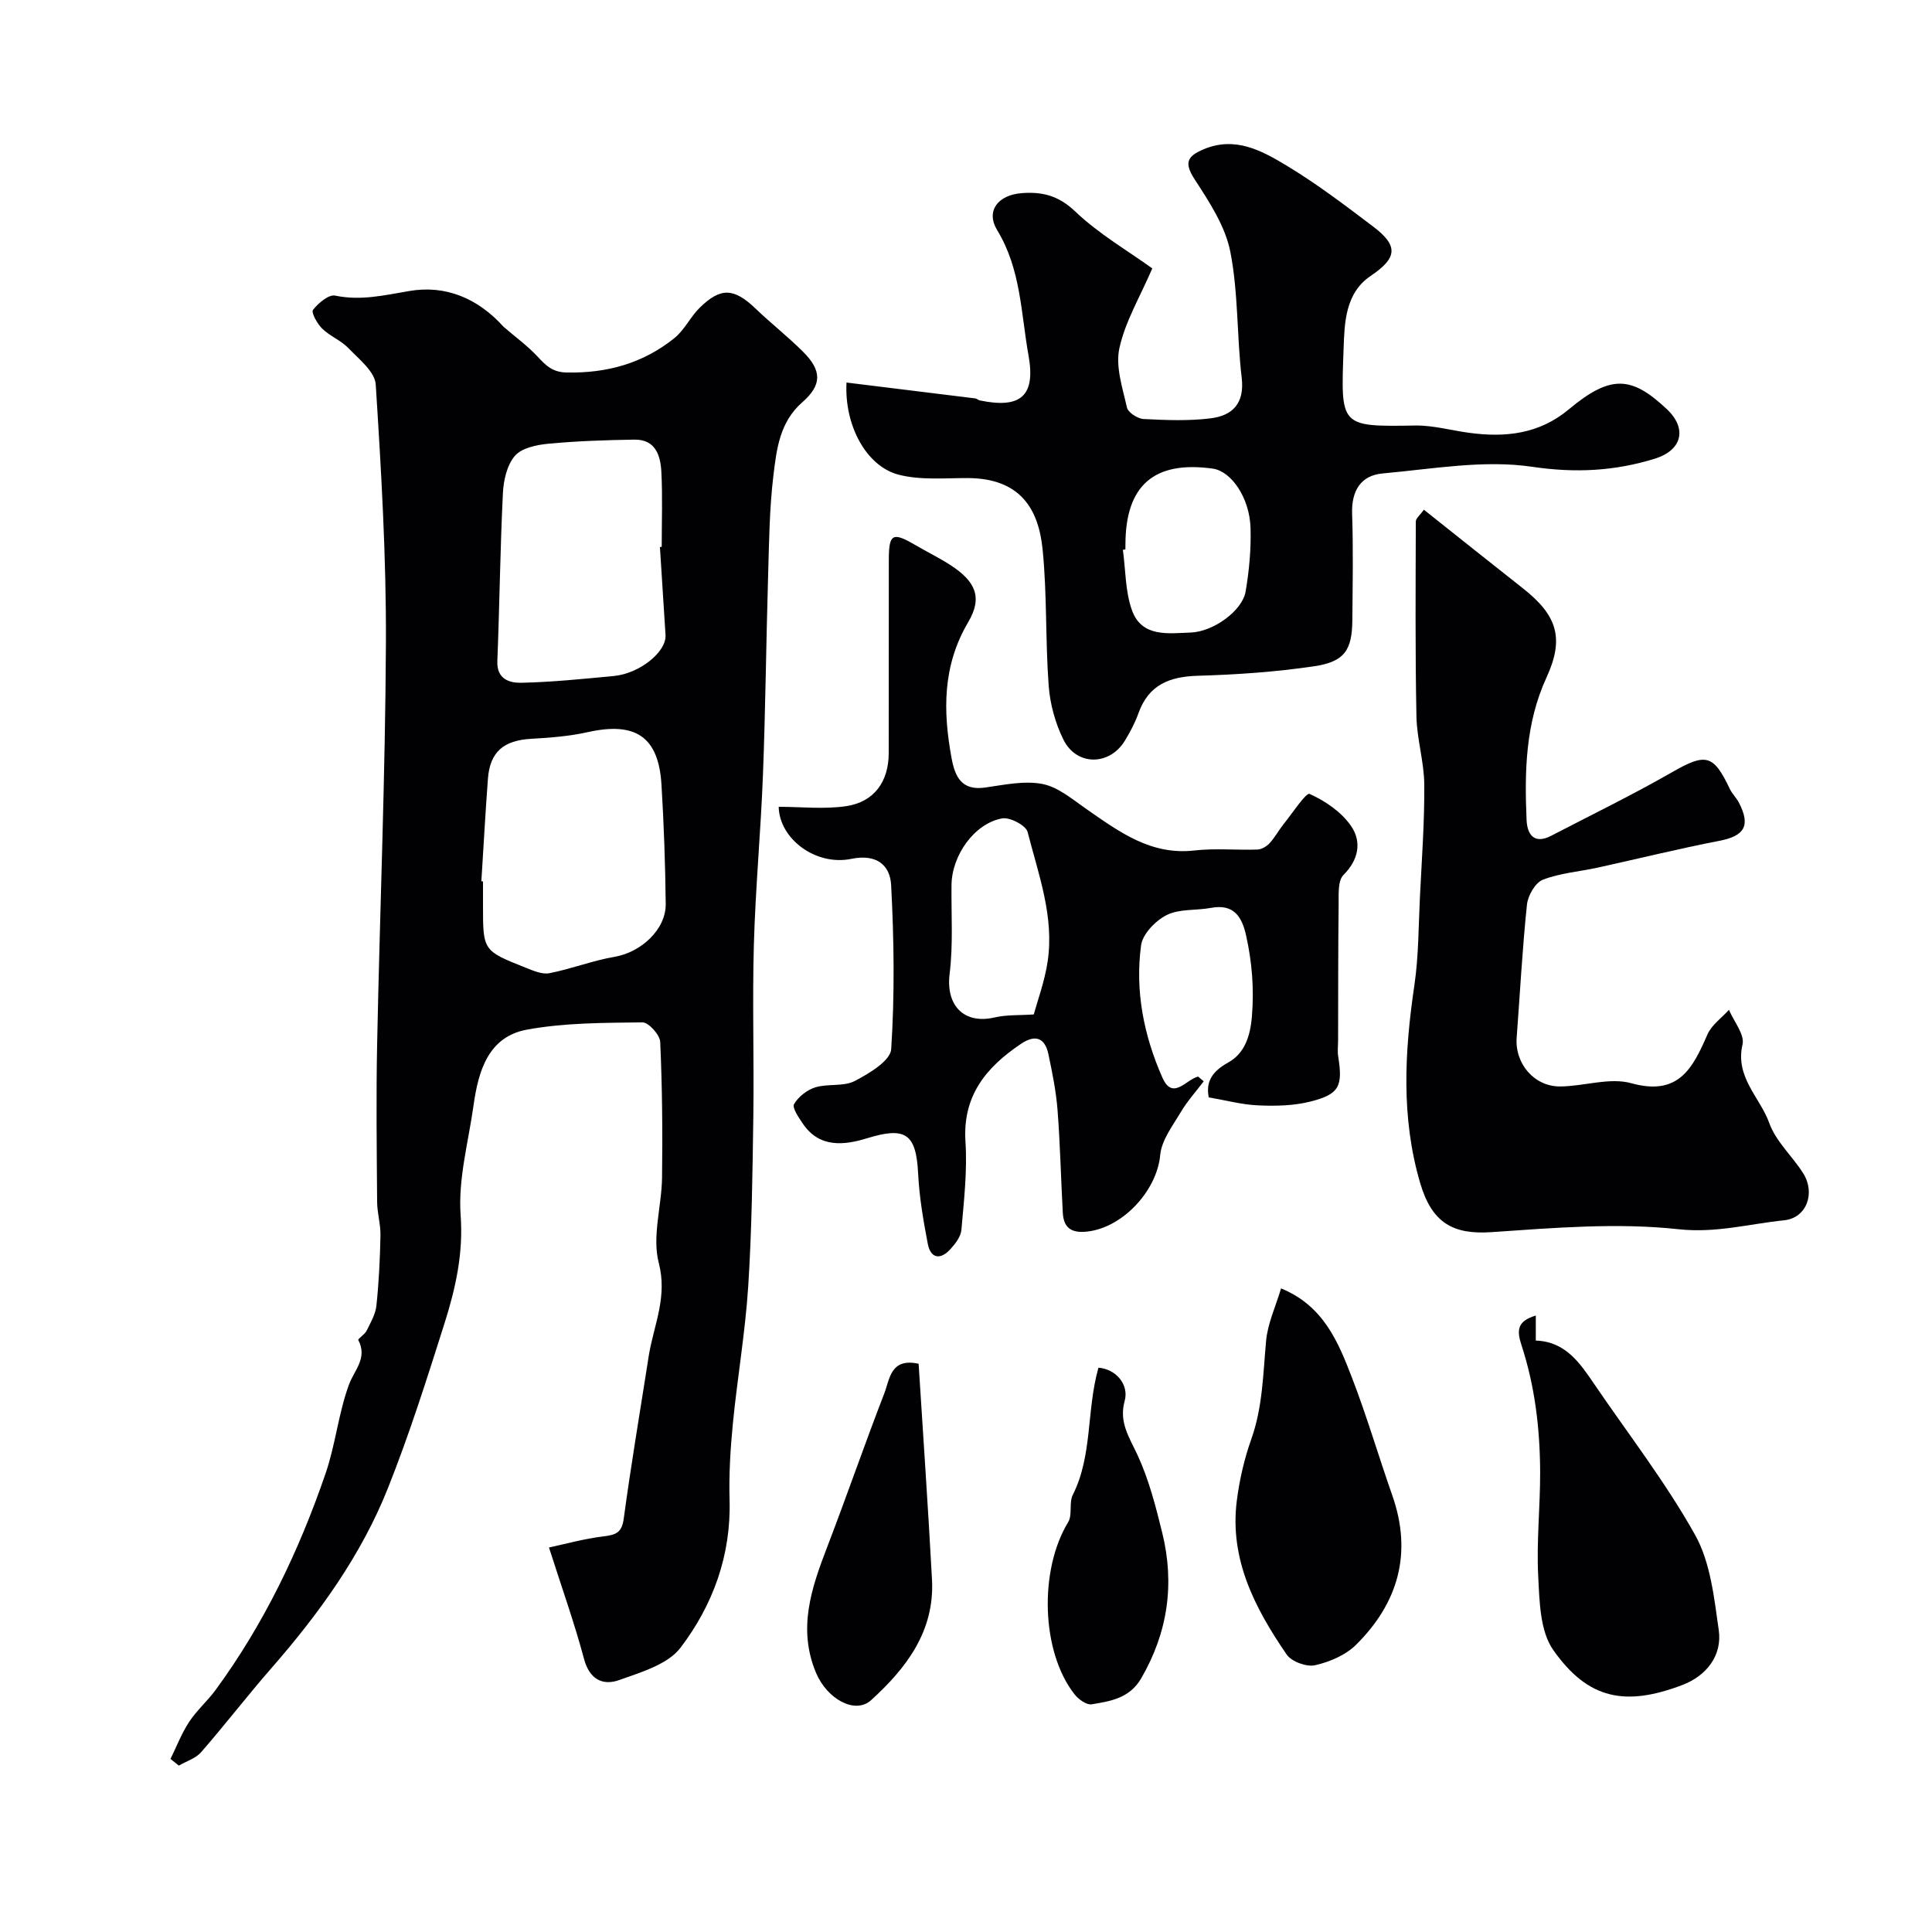
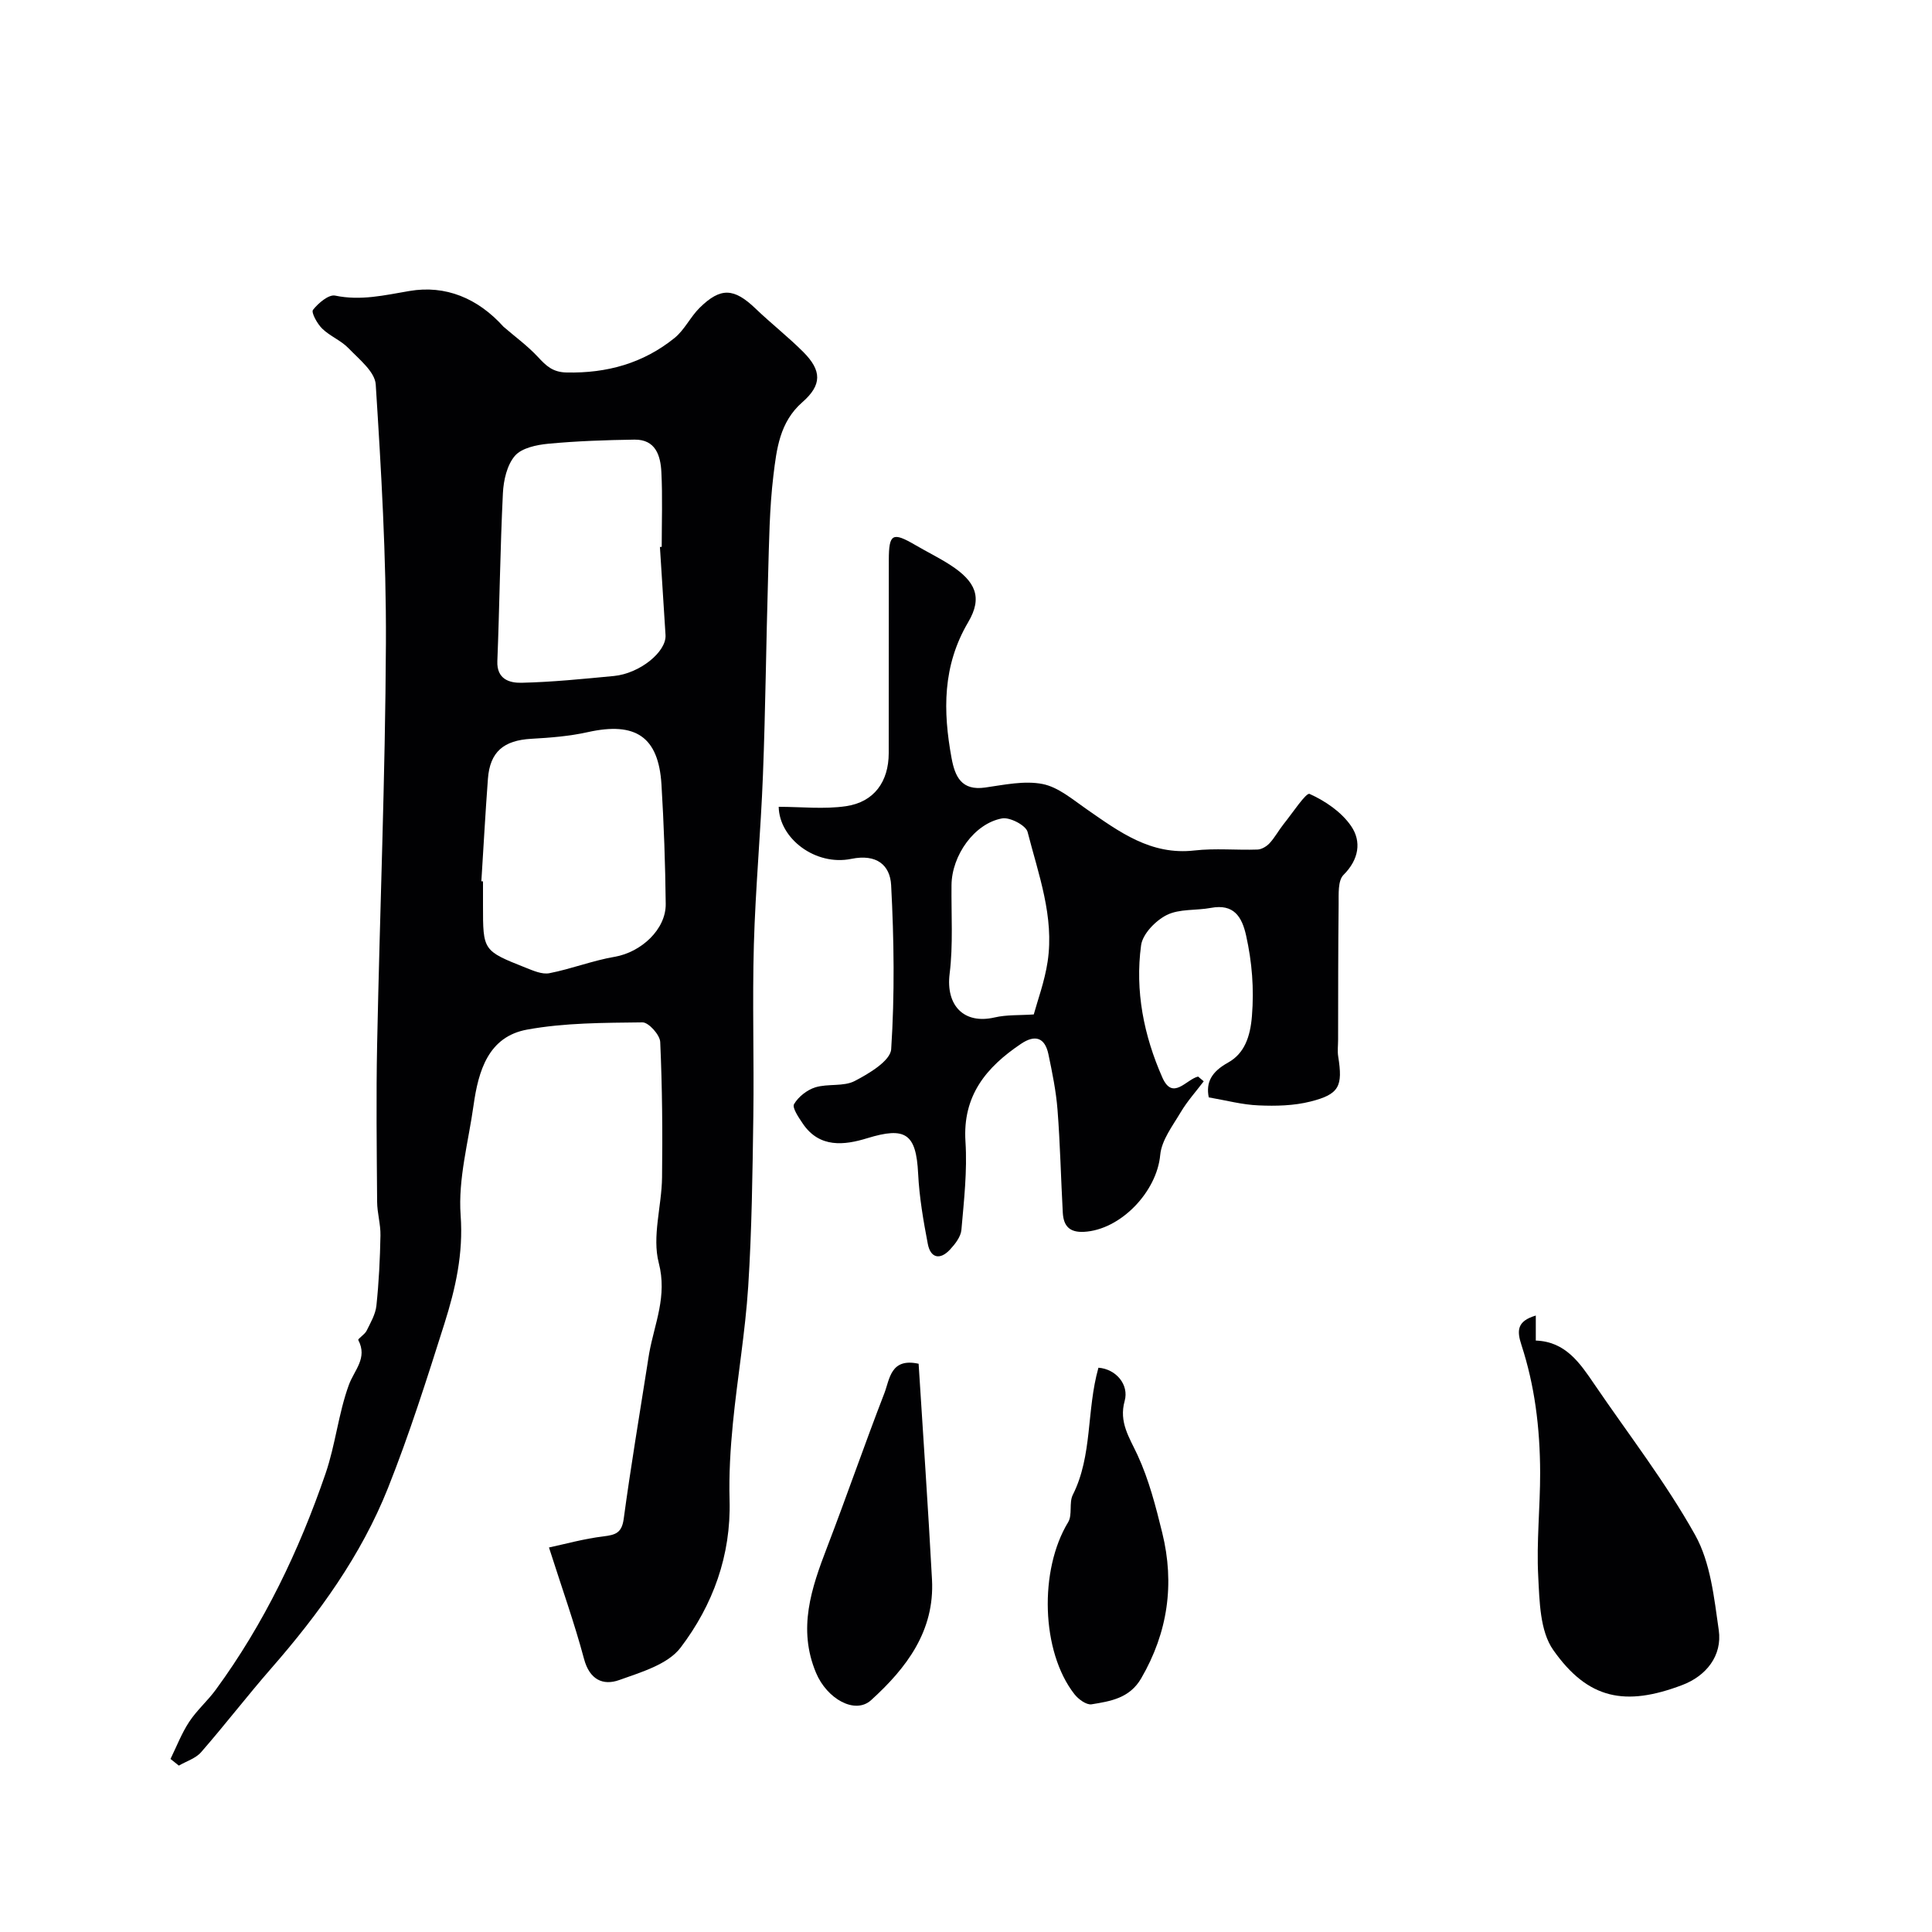
<svg xmlns="http://www.w3.org/2000/svg" enable-background="new 0 0 400 400" viewBox="0 0 400 400">
  <g fill="#010103">
    <path d="m104.24 67.64c2.39 2.07 4.98 3.95 7.12 6.25 1.7 1.83 3.04 3.17 5.94 3.23 8.36.18 15.88-1.91 22.35-7.14 2.07-1.67 3.28-4.36 5.2-6.25 4.36-4.3 7.13-4.1 11.57.15 3.21 3.08 6.74 5.84 9.89 8.99 3.85 3.86 3.9 6.83-.21 10.42-4.69 4.11-5.31 9.71-5.97 15.12-.83 6.87-.9 13.84-1.1 20.77-.41 13.76-.54 27.53-1.07 41.28-.45 11.71-1.55 23.41-1.88 35.12-.33 11.82.05 23.66-.11 35.48-.17 11.77-.31 23.55-1.06 35.28-.61 9.47-2.24 18.86-3.17 28.32-.52 5.28-.84 10.62-.69 15.92.32 11.47-3.46 21.74-10.14 30.54-2.64 3.48-8.17 5.09-12.69 6.71-3.39 1.22-6.16-.09-7.3-4.36-1.99-7.44-4.59-14.71-7.26-23.08 3.25-.69 7.23-1.81 11.29-2.3 2.5-.31 3.78-.71 4.18-3.61 1.44-10.67 3.23-21.29 4.9-31.93.13-.81.24-1.63.39-2.44 1.11-6.13 3.76-11.74 1.97-18.64-1.42-5.47.61-11.76.68-17.69.12-9.35.04-18.72-.38-28.06-.07-1.47-2.41-4.07-3.68-4.05-7.98.1-16.08.07-23.89 1.5-8.01 1.46-10.07 8.52-11.07 15.63-1.06 7.6-3.23 15.31-2.68 22.81.58 7.97-1.07 15.18-3.35 22.41-3.63 11.45-7.26 22.93-11.7 34.08-5.56 13.95-14.3 26.02-24.16 37.31-4.96 5.68-9.56 11.67-14.52 17.36-1.12 1.29-3.05 1.87-4.61 2.78-.58-.46-1.16-.92-1.73-1.38 1.26-2.57 2.3-5.3 3.86-7.67 1.56-2.38 3.79-4.32 5.49-6.63 10.03-13.69 17.28-28.84 22.76-44.81 2.04-5.95 2.66-12.41 4.81-18.31 1.13-3.11 3.93-5.55 1.96-9.31-.13-.25 1.34-1.15 1.72-1.92.82-1.67 1.84-3.4 2.03-5.19.51-4.82.75-9.69.84-14.54.05-2.32-.68-4.65-.69-6.98-.08-10.86-.22-21.72 0-32.58.56-27.69 1.69-55.38 1.82-83.07.08-17.86-.97-35.74-2.11-53.57-.17-2.62-3.44-5.21-5.62-7.48-1.55-1.62-3.85-2.5-5.46-4.07-1.03-1-2.32-3.35-1.91-3.88 1.09-1.4 3.25-3.23 4.58-2.96 5.32 1.11 10.18-.07 15.37-.95 7.5-1.29 14.2 1.51 19.49 7.39zm-4.58 114.82c.11.01.23.02.34.02v4.99c0 9.34-.01 9.37 8.81 12.87 1.57.62 3.42 1.45 4.94 1.15 4.56-.89 8.96-2.62 13.53-3.4 5.44-.94 10.61-5.65 10.55-10.94-.09-8.25-.38-16.5-.88-24.73-.61-9.9-5.36-13.04-15.25-10.84-3.81.85-7.78 1.16-11.7 1.38-5.72.32-8.56 2.69-8.98 8.27-.53 7.06-.91 14.15-1.36 21.23zm36.97-69.22c.12-.01.25-.01.37-.02 0-5.16.19-10.33-.07-15.48-.17-3.39-1.18-6.78-5.57-6.72-5.95.09-11.92.29-17.84.85-2.42.23-5.5.87-6.91 2.5-1.65 1.91-2.36 5.08-2.49 7.75-.57 11.58-.69 23.17-1.15 34.76-.15 3.77 2.55 4.53 4.98 4.48 6.39-.14 12.77-.8 19.13-1.4 5.38-.51 10.93-5.02 10.71-8.48-.4-6.07-.78-12.16-1.16-18.24z" />
-     <path d="m175.26 79.2c9.18 1.13 17.93 2.2 26.68 3.29.31.04.59.34.9.41 8.51 1.77 11.61-.93 10.1-9.33-1.57-8.75-1.56-17.82-6.48-25.91-2.44-4.01.2-7.29 5.04-7.67 4.25-.33 7.64.48 11.1 3.78 4.91 4.68 10.96 8.18 15.97 11.8-2.56 5.94-5.61 11.01-6.81 16.5-.84 3.82.65 8.24 1.56 12.29.23 1.04 2.2 2.32 3.42 2.39 4.63.24 9.34.43 13.92-.14 4.51-.56 7.05-3.08 6.42-8.41-1.03-8.68-.68-17.58-2.36-26.1-1.05-5.3-4.37-10.33-7.4-15-2.27-3.49-1.42-4.8 1.9-6.2 6.5-2.73 11.99.27 17.1 3.35 6.28 3.78 12.16 8.25 18.02 12.69 5.27 3.99 4.9 6.5-.54 10.17-5.3 3.57-5.43 9.73-5.62 15.02-.59 16.19-.85 16.23 14.81 15.97 3.69-.06 7.4 1 11.11 1.5 7.52 1.03 14.55.29 20.71-4.85 8.69-7.26 13-6.89 20.28-.05 4.3 4.05 3.15 8.52-2.46 10.26-8.32 2.58-16.46 3.01-25.43 1.68-10.03-1.48-20.62.46-30.93 1.38-4.51.4-6.48 3.57-6.33 8.31.25 7.32.11 14.66.05 21.99-.05 6.29-1.59 8.69-7.96 9.63-7.94 1.17-16 1.73-24.03 1.96-5.88.17-10.18 1.87-12.28 7.72-.71 1.99-1.72 3.9-2.82 5.71-3.17 5.22-9.99 5.29-12.72-.19-1.69-3.4-2.77-7.36-3.06-11.15-.7-9.4-.32-18.9-1.26-28.26-.84-8.37-4.63-14.74-15.54-14.76-4.78-.01-9.78.47-14.3-.71-6.62-1.73-11.23-10.12-10.76-19.07zm57.74 34.56c-.17.02-.35.05-.52.07.58 4.2.48 8.64 1.89 12.54 2.04 5.62 7.49 4.76 12.15 4.59 4.65-.16 10.68-4.48 11.37-8.48.74-4.33 1.15-8.8 1.02-13.18-.2-6.29-4-11.75-7.84-12.28-12.14-1.68-18.06 3.48-18.06 15.75-.01.32-.01.65-.01.99z" />
    <path d="m250.26 227.2c-.63-3.14.6-5.32 4.01-7.21 3.4-1.89 4.59-5.39 4.93-9.63.46-5.7.02-11.14-1.2-16.64-.87-3.94-2.56-6.64-7.3-5.75-3.05.57-6.5.16-9.13 1.47-2.31 1.15-5 3.92-5.32 6.27-1.28 9.44.56 18.68 4.4 27.37 2.15 4.87 4.91.42 7.4-.19.39.33.78.66 1.17.98-1.61 2.13-3.42 4.13-4.77 6.41-1.68 2.83-3.96 5.79-4.24 8.85-.69 7.57-8.15 15.5-15.79 15.91-3.08.16-4.23-1.31-4.38-3.96-.39-7.09-.54-14.2-1.09-21.29-.3-3.87-1.09-7.73-1.89-11.54-.73-3.44-2.75-4.11-5.68-2.13-7.2 4.84-12.11 10.73-11.49 20.25.39 6.04-.31 12.18-.84 18.25-.12 1.44-1.31 2.96-2.37 4.1-2.06 2.21-4.03 1.76-4.59-1.19-.92-4.8-1.76-9.67-2-14.54-.41-8.33-2.64-9.76-10.56-7.33-4.67 1.44-9.87 2.09-13.32-3.03-.85-1.26-2.24-3.28-1.81-4.03.89-1.53 2.7-2.95 4.41-3.48 2.62-.8 5.84-.11 8.15-1.31 2.97-1.54 7.39-4.18 7.55-6.59.74-11.28.59-22.66-.01-33.96-.22-4.13-2.98-6.52-8.25-5.44-7.38 1.51-14.9-4.16-15.03-10.78 4.66 0 9.39.54 13.95-.13 5.82-.86 8.82-5.09 8.83-10.98.03-13.33-.01-26.66.02-40 .01-5.46.77-5.84 5.5-3.08 2.39 1.4 4.9 2.62 7.22 4.12 5.25 3.4 6.75 6.71 3.71 11.85-5.33 9.04-5.23 18.4-3.44 28.13.71 3.86 2.07 6.8 6.96 6.1 3.94-.56 8.11-1.47 11.88-.73 3.26.64 6.23 3.21 9.12 5.21 6.76 4.69 13.3 9.59 22.34 8.55 4.3-.49 8.7-.04 13.04-.19.86-.03 1.89-.65 2.5-1.31 1.1-1.19 1.88-2.67 2.9-3.95 1.81-2.24 4.66-6.58 5.38-6.26 3.26 1.46 6.63 3.76 8.62 6.68 2.16 3.17 1.62 6.89-1.6 10.1-1.18 1.18-.98 3.98-1 6.04-.11 9.35-.09 18.7-.11 28.05 0 1.17-.16 2.36.02 3.49.98 6.15.25 7.82-5.73 9.33-3.44.87-7.17.96-10.74.8-3.39-.13-6.76-1.05-10.33-1.66zm-36.23-17.17c.77-2.83 2.25-6.82 2.87-10.94 1.4-9.31-1.9-18.06-4.15-26.85-.35-1.36-3.67-3.09-5.27-2.8-5.76 1.04-10.42 7.68-10.48 13.8-.07 6.13.36 12.33-.39 18.37-.81 6.54 2.93 10.52 9.32 9.04 2.49-.58 5.16-.42 8.1-.62z" />
-     <path d="m294.8 105.53c7.16 5.69 13.8 11 20.48 16.26 7.09 5.58 8.66 10.31 4.91 18.47-4.37 9.5-4.56 19.43-4.13 29.49.13 3.04 1.57 5.12 5.11 3.28 8.36-4.34 16.84-8.47 25.01-13.15 6.94-3.98 8.55-3.75 11.95 3.44.49 1.03 1.38 1.86 1.9 2.87 2.46 4.76 1.14 6.89-4.04 7.89-8.46 1.64-16.83 3.71-25.24 5.56-3.79.83-7.77 1.11-11.32 2.5-1.57.61-3.1 3.29-3.29 5.16-.96 9.16-1.44 18.36-2.13 27.54-.4 5.36 3.63 10.15 9.03 10.1 4.93-.04 10.23-1.92 14.71-.67 9.79 2.72 12.71-3.1 15.75-10.08.86-1.98 2.94-3.43 4.46-5.12 1.01 2.41 3.29 5.11 2.81 7.17-1.58 6.8 3.63 10.95 5.54 16.28 1.37 3.82 4.79 6.86 7.03 10.41 2.55 4.05.75 9.24-3.97 9.72-7.22.74-14.1 2.69-21.84 1.85-12.74-1.39-25.83-.28-38.71.6-7.94.55-12.35-1.87-14.79-10.17-3.98-13.56-3.23-27.18-1.2-40.93.89-6.02.85-12.18 1.15-18.27.38-7.76.96-15.52.9-23.28-.03-4.7-1.52-9.38-1.62-14.08-.27-13.47-.17-26.96-.13-40.43.02-.65.87-1.28 1.67-2.41z" />
+     <path d="m294.8 105.53z" />
    <path d="m317.97 272.37v5.18c6.16.21 9.13 4.64 12.13 9.05 7.05 10.36 14.79 20.33 20.87 31.22 3.18 5.71 3.92 12.98 4.88 19.67.76 5.32-2.62 9.51-7.56 11.38-11.78 4.47-19.51 2.99-26.71-7.26-2.76-3.92-2.84-10.09-3.11-15.29-.37-7.1.41-14.25.4-21.38-.01-4.59-.29-9.22-.94-13.76-.61-4.28-1.58-8.57-2.92-12.68-.98-2.99-.97-4.97 2.96-6.13z" />
-     <path d="m265.23 266.75c8.75 3.57 11.81 11.04 14.65 18.4 3.1 8.02 5.52 16.31 8.37 24.43 4.21 11.97 1.25 22.28-7.48 30.94-2.16 2.15-5.48 3.57-8.51 4.25-1.76.39-4.87-.75-5.88-2.23-6.54-9.55-11.86-19.7-10.31-31.85.55-4.32 1.55-8.67 3.01-12.77 2.35-6.63 2.42-13.46 3.05-20.3.33-3.61 1.97-7.09 3.1-10.87z" />
    <path d="m190.19 282.35c.93 14.82 1.97 29.75 2.77 44.68.57 10.65-5.28 18.32-12.62 24.98-3.32 3-9.13-.27-11.39-5.67-3.83-9.14-.97-17.5 2.29-25.99 4.07-10.6 7.77-21.34 11.87-31.93 1.1-2.87 1.26-7.35 7.08-6.07z" />
    <path d="m227.42 283.17c3.62.27 6.37 3.49 5.43 6.88-1.23 4.42.97 7.54 2.68 11.24 2.34 5.06 3.76 10.61 5.1 16.06 2.6 10.56 1.17 20.61-4.35 30.12-2.39 4.13-6.35 4.75-10.28 5.39-1.07.17-2.75-1.06-3.56-2.11-6.9-8.83-7.32-25.71-1.29-35.6.92-1.51.14-4.02.96-5.65 4.12-8.2 2.8-17.42 5.31-26.33z" />
  </g>
</svg>